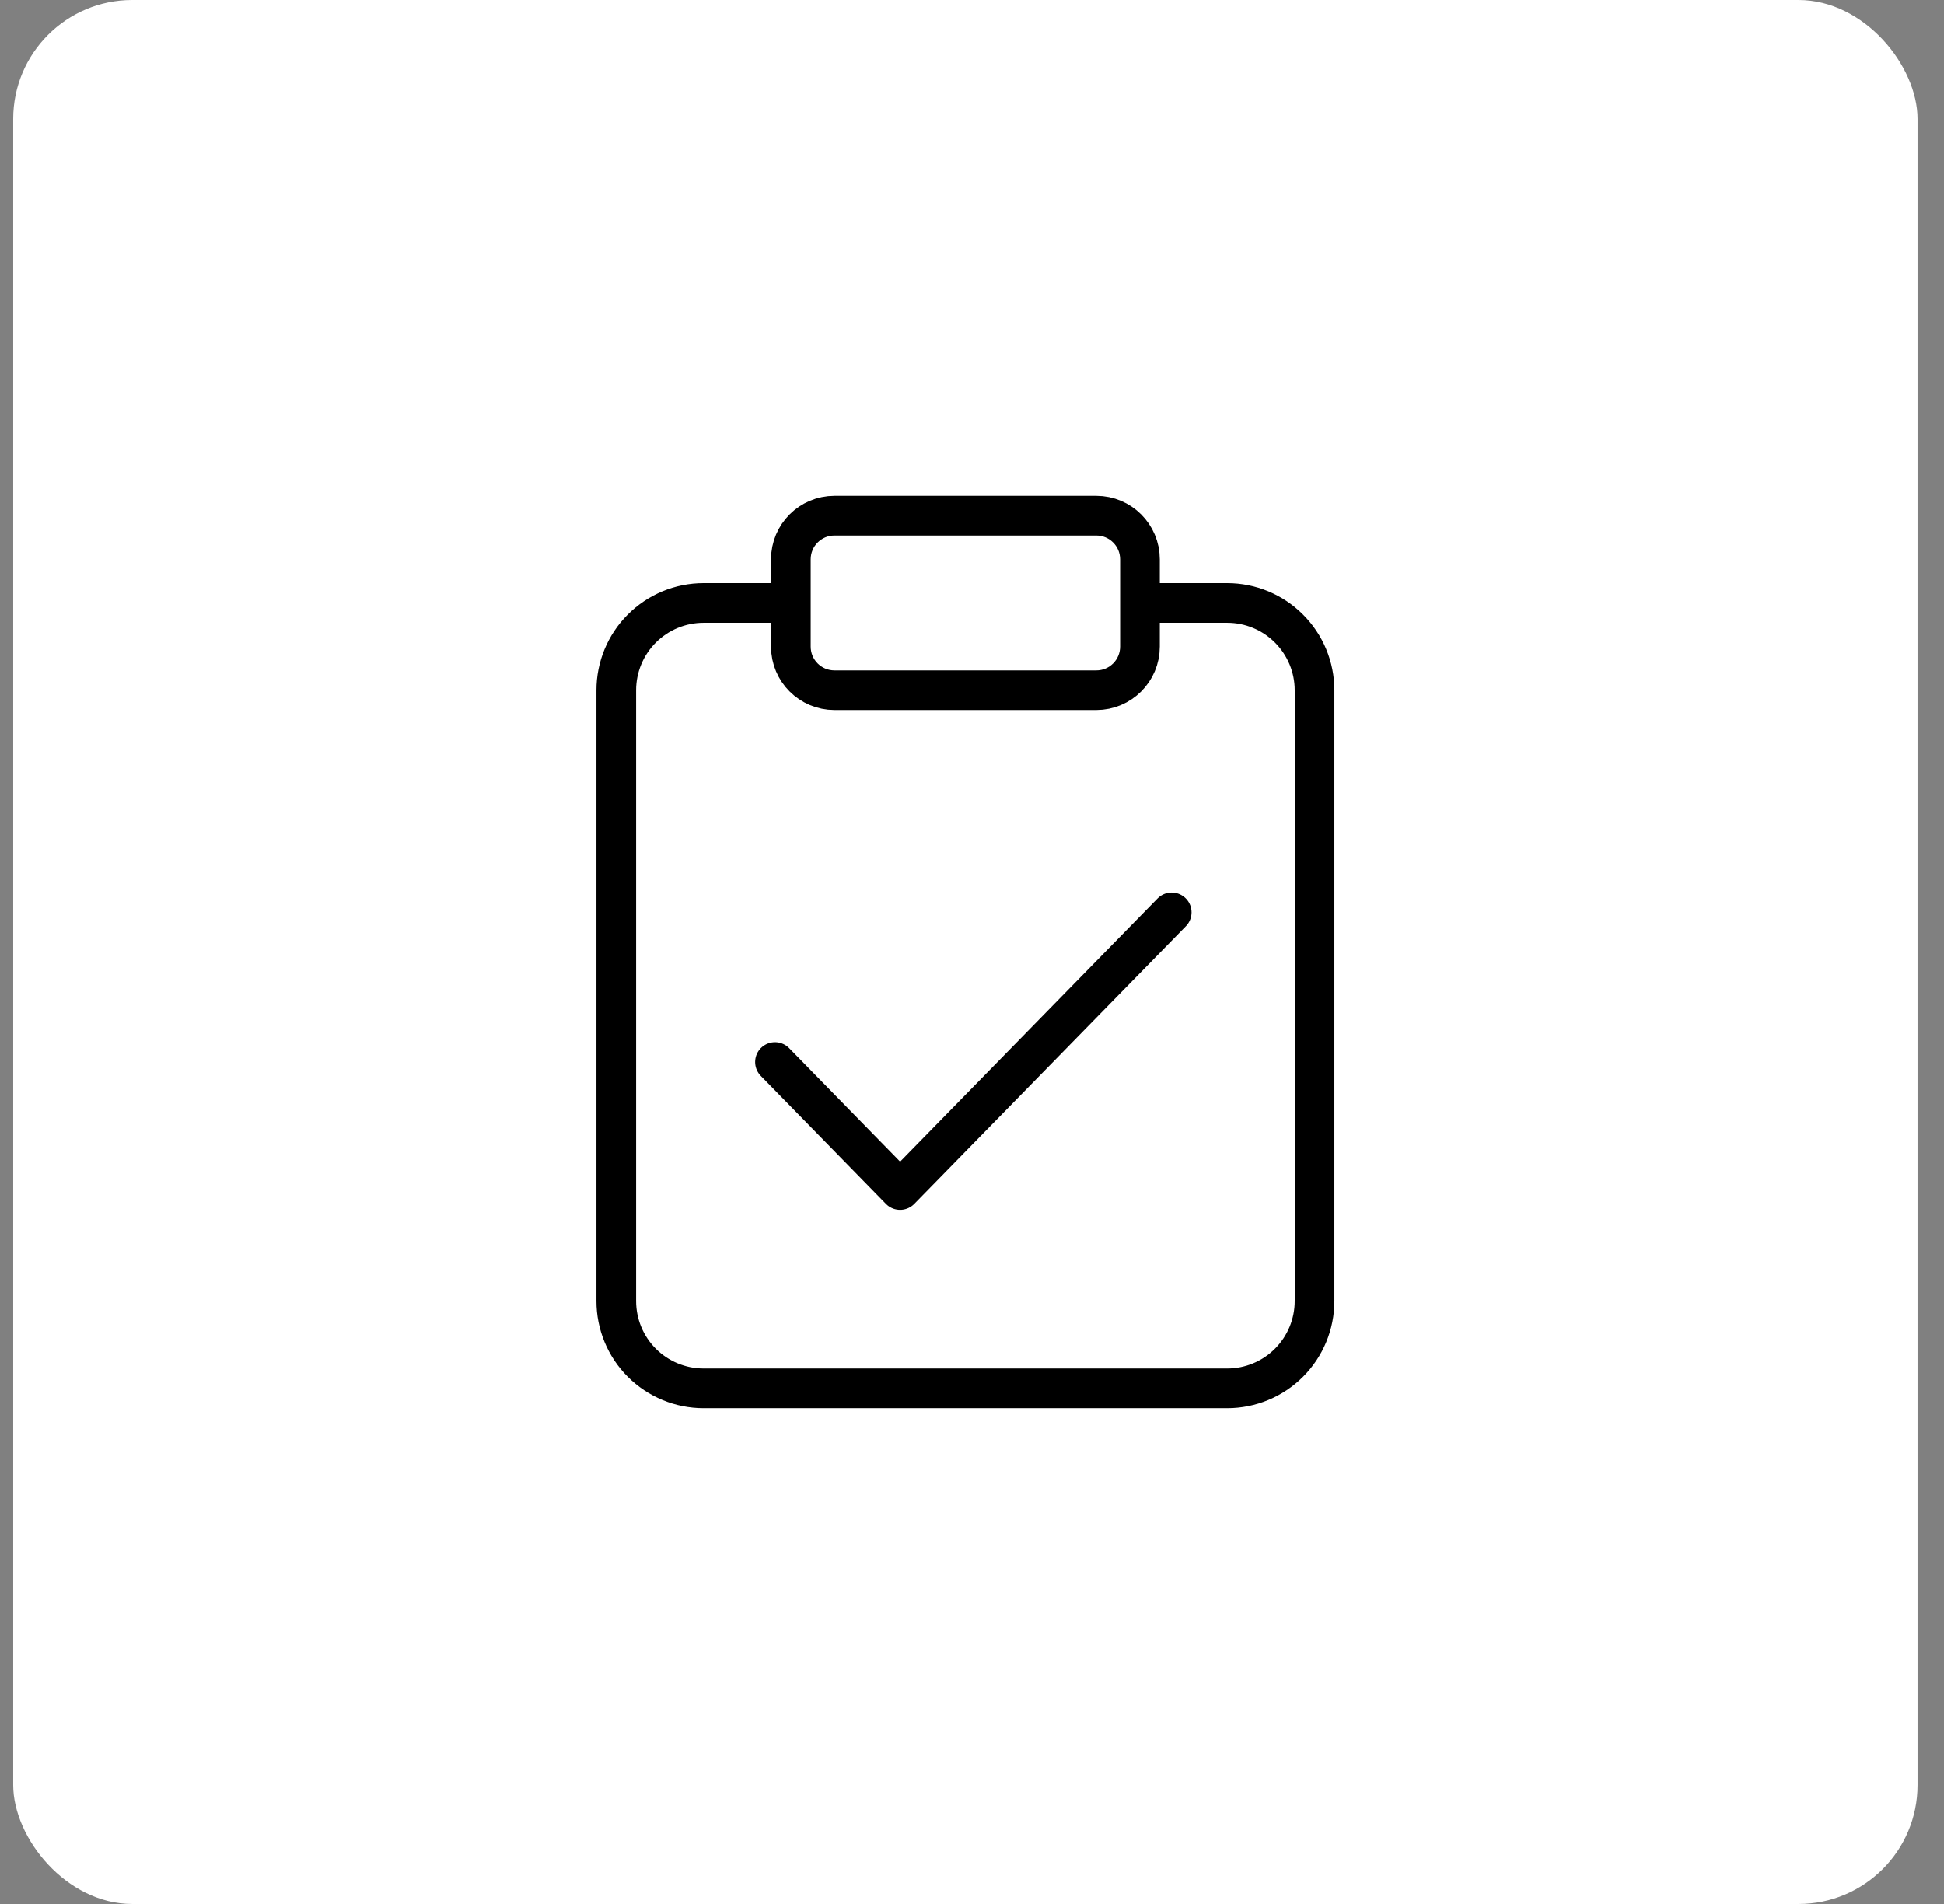
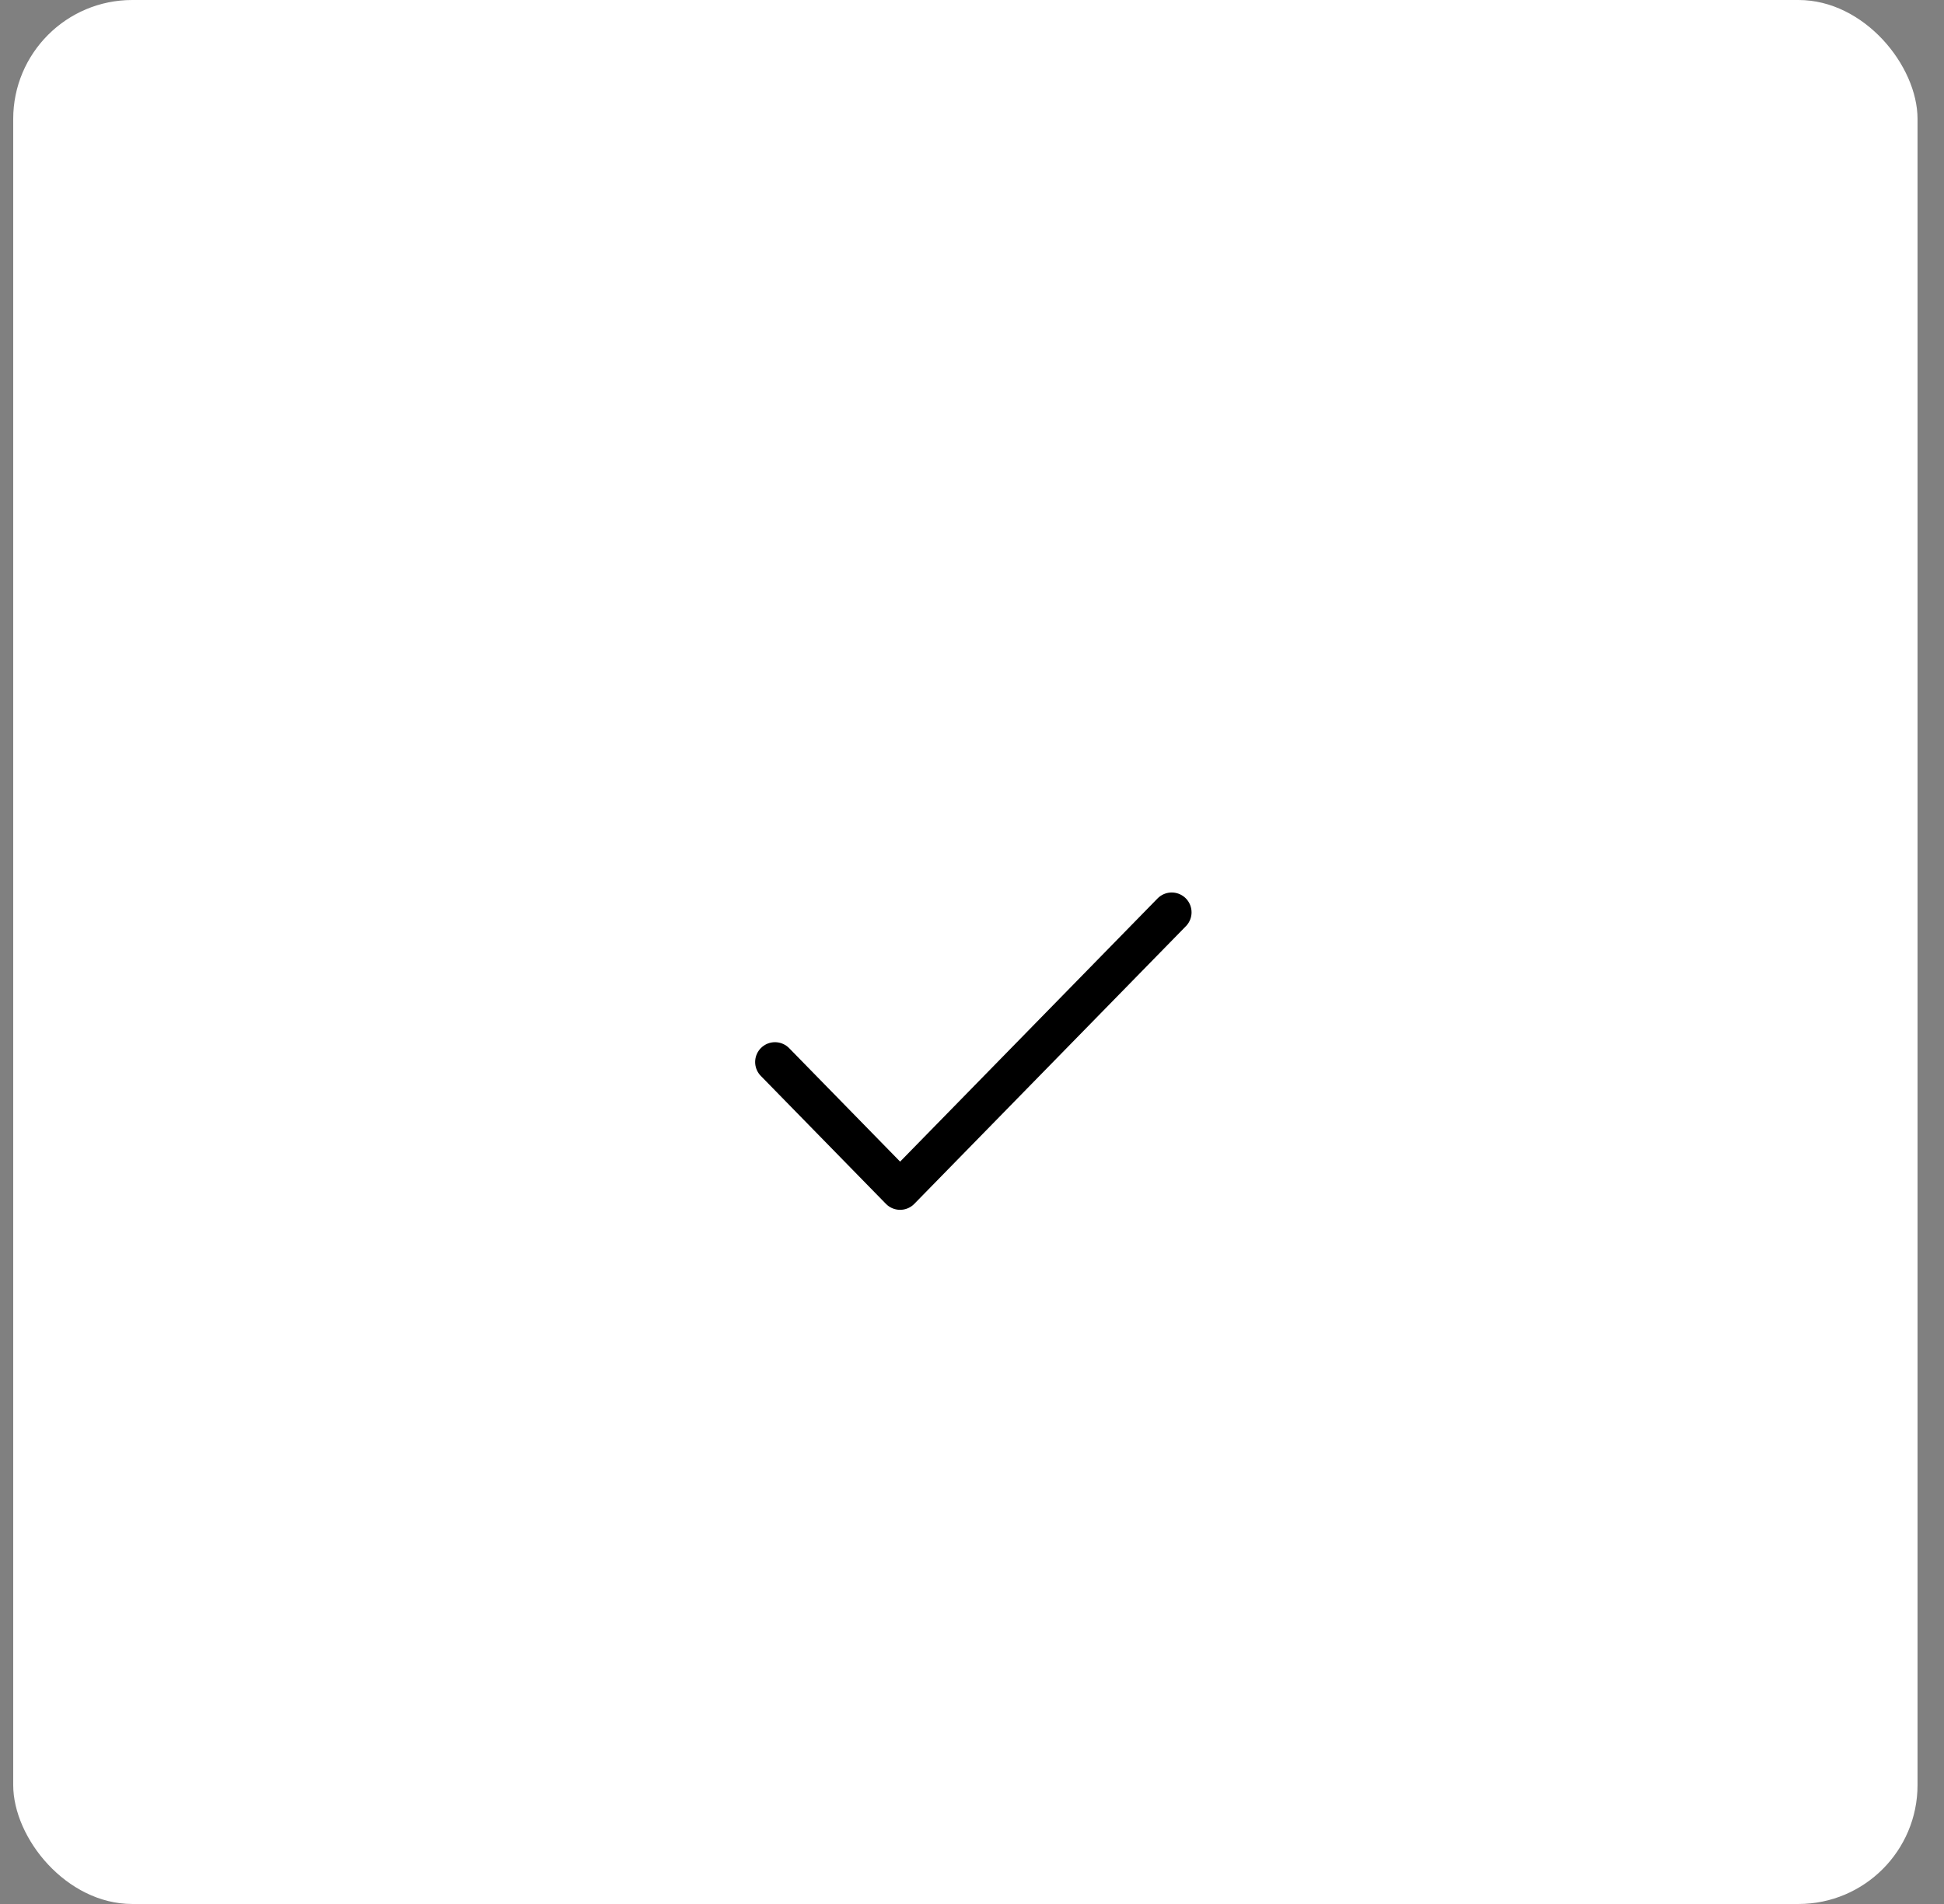
<svg xmlns="http://www.w3.org/2000/svg" width="49" height="48" viewBox="0 0 49 48" fill="none">
  <rect x="0" y="0" width="49" height="48" fill="#808080" stroke="none" />
  <rect x="0.333" y="0" width="48" height="48" rx="3" fill="white" />
-   <path d="M28.734 15.2H30.934C31.517 15.2 32.077 15.432 32.489 15.845C32.902 16.257 33.134 16.817 33.134 17.4V32.8C33.134 33.384 32.902 33.943 32.489 34.356C32.077 34.768 31.517 35 30.934 35H17.734C17.15 35 16.591 34.768 16.178 34.356C15.765 33.943 15.534 33.384 15.534 32.8V17.4C15.534 16.817 15.765 16.257 16.178 15.845C16.591 15.432 17.15 15.2 17.734 15.2H19.934M21.034 13H27.634C28.241 13 28.734 13.493 28.734 14.1V16.3C28.734 16.908 28.241 17.4 27.634 17.4H21.034C20.426 17.4 19.934 16.908 19.934 16.3V14.1C19.934 13.493 20.426 13 21.034 13Z" stroke="black" stroke-linecap="round" stroke-linejoin="round" />
  <path d="M29.534 23L22.688 30L19.534 26.774" stroke="black" stroke-linecap="round" stroke-linejoin="round" />
</svg>